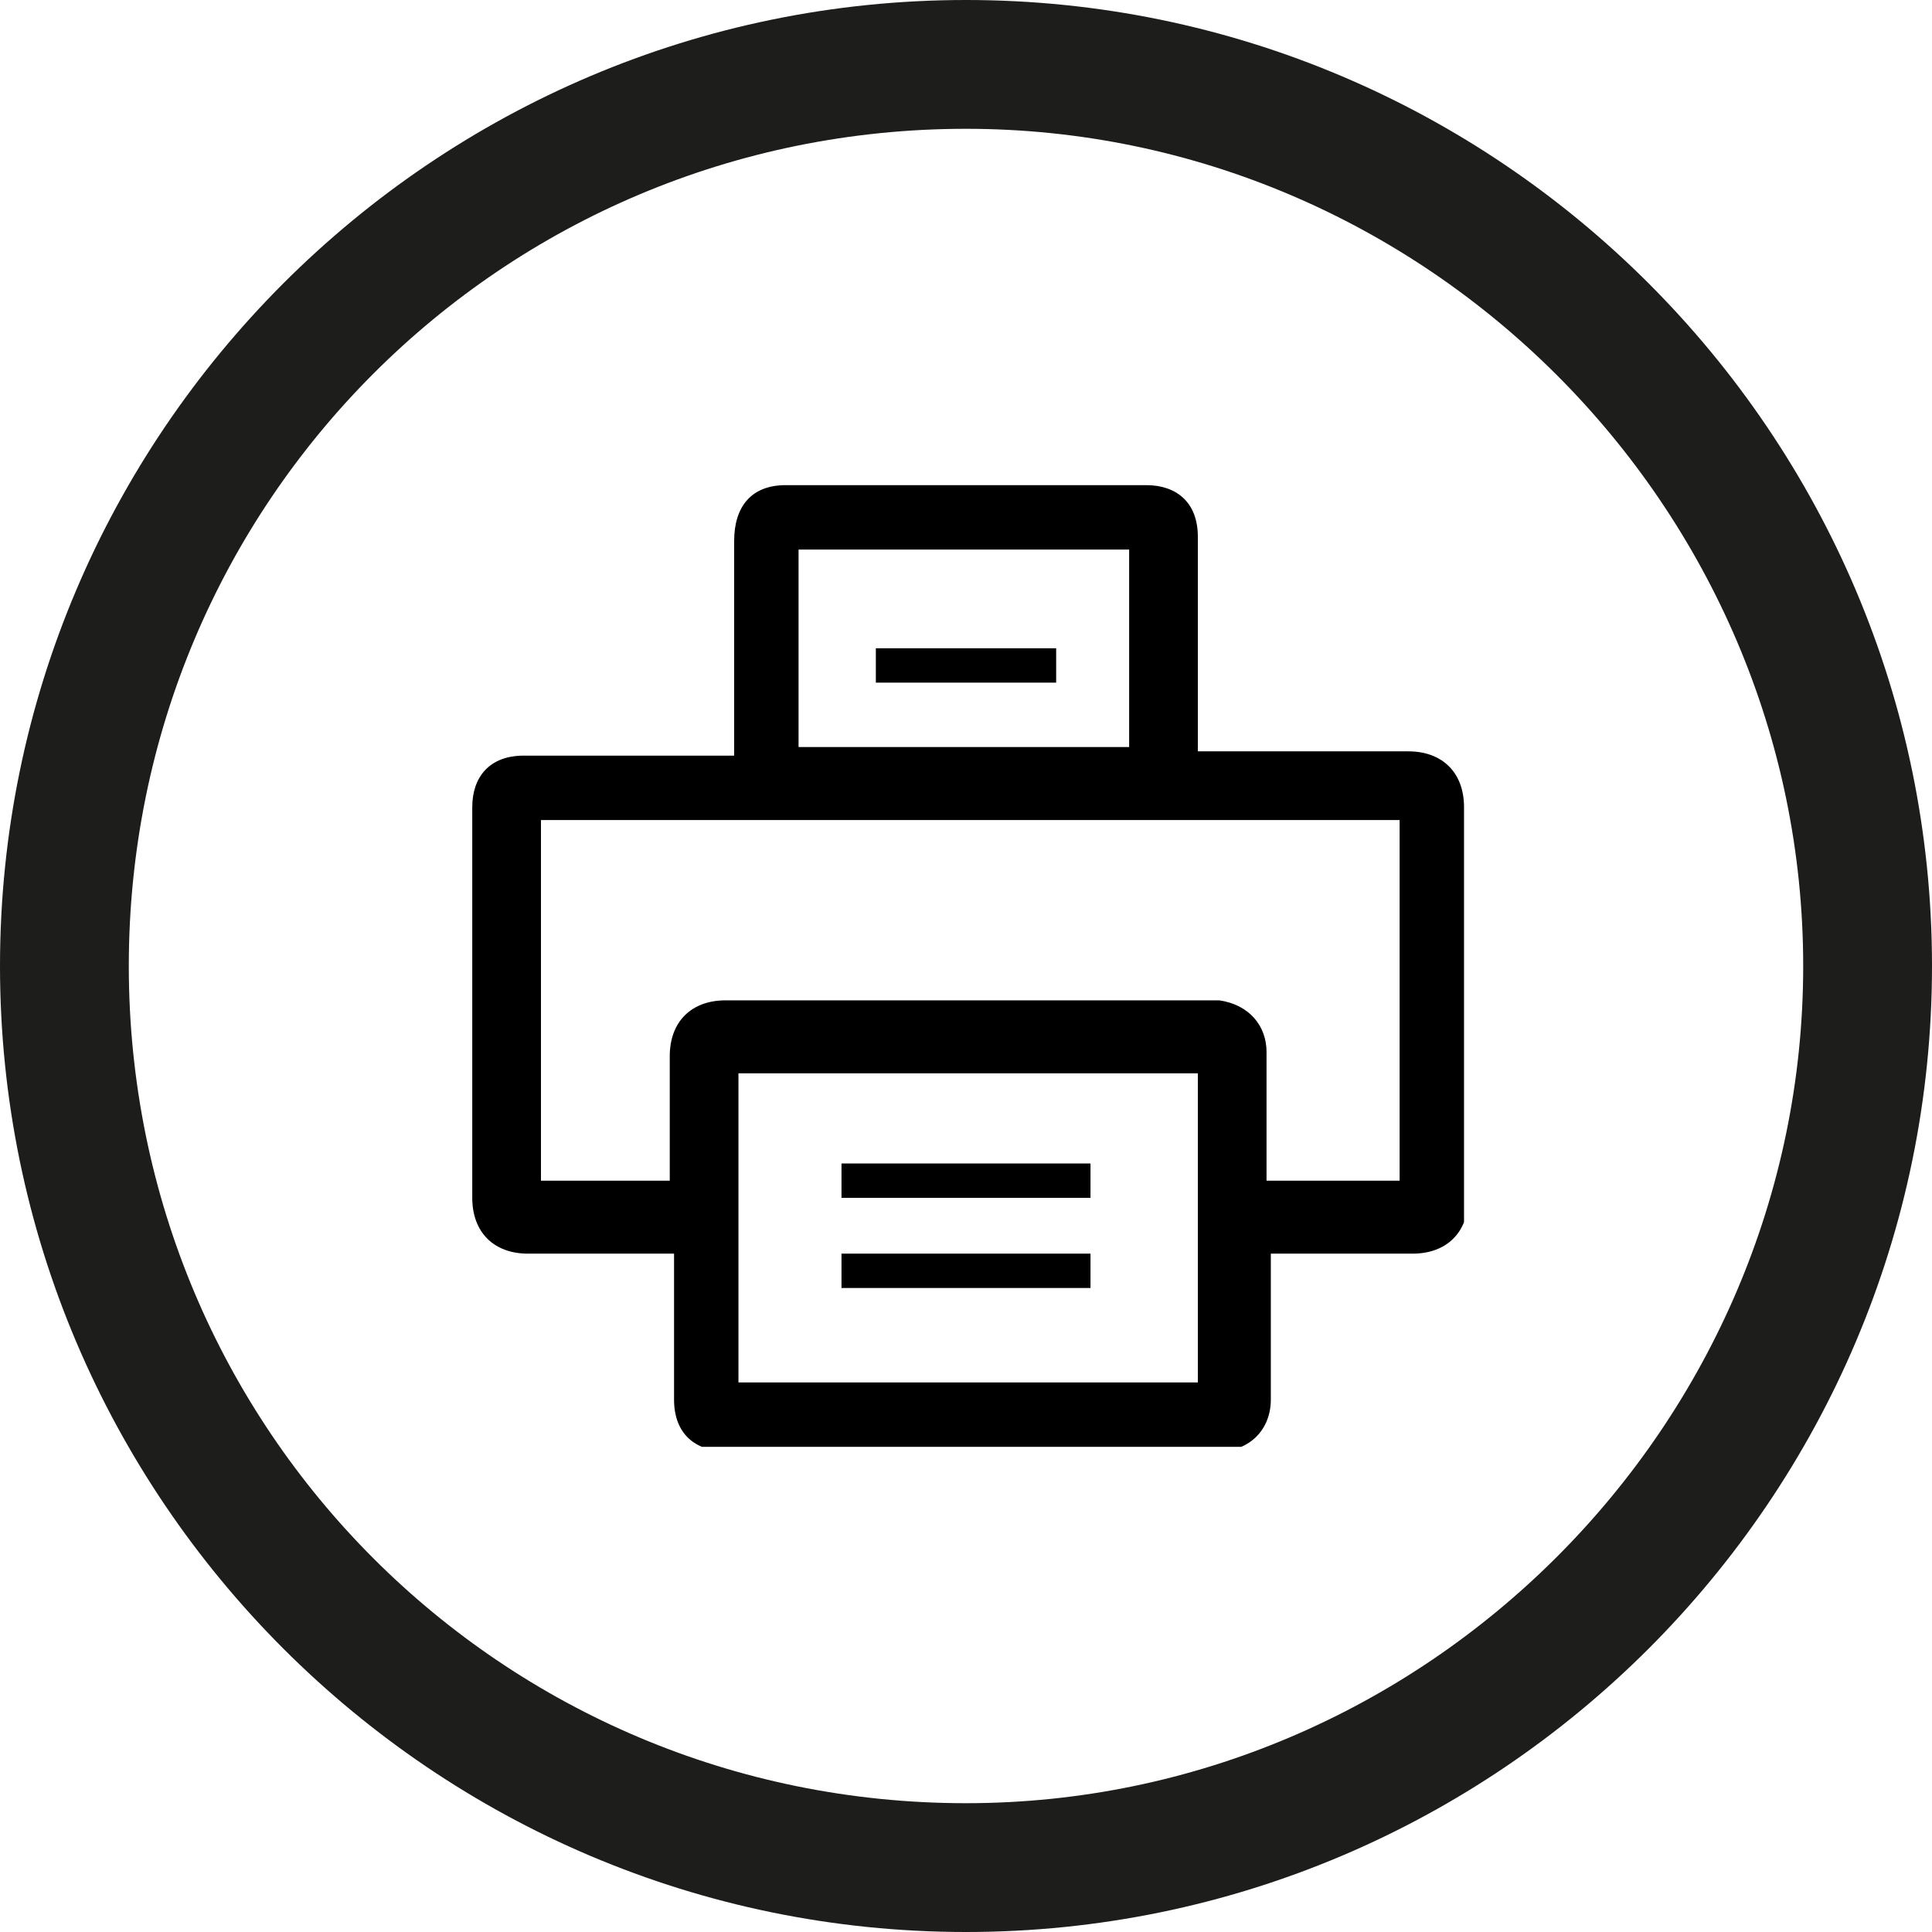
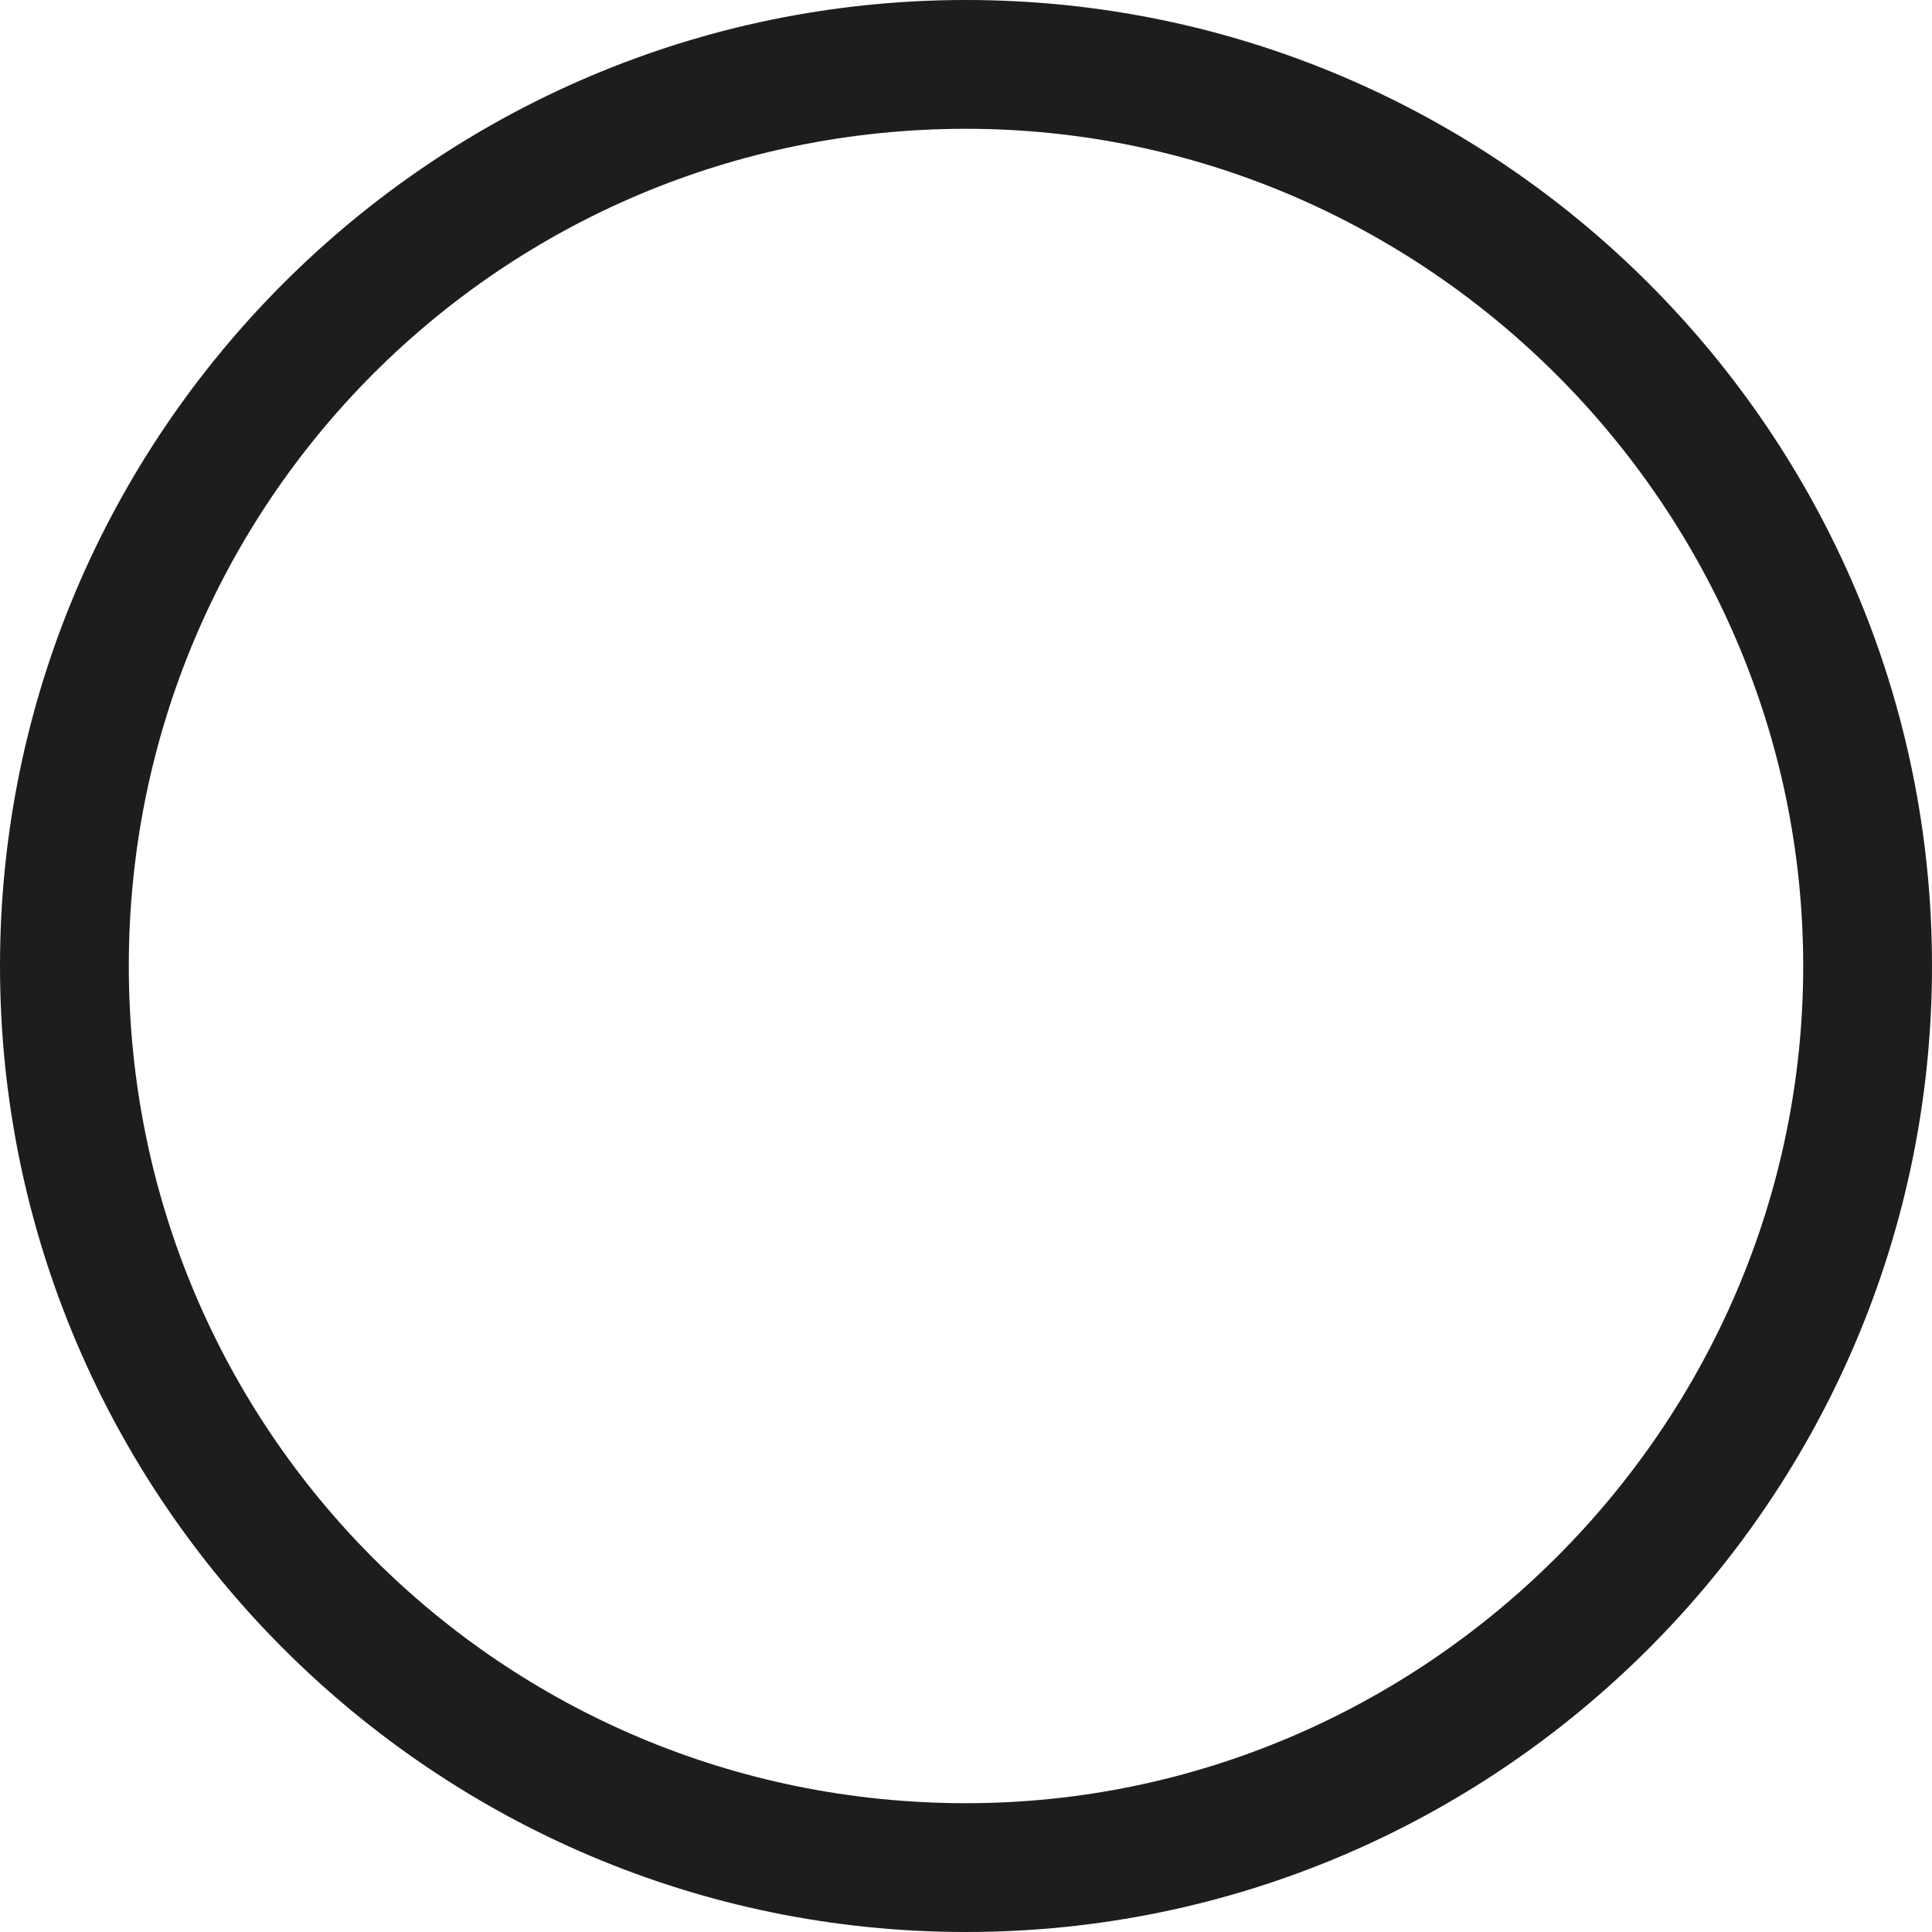
<svg xmlns="http://www.w3.org/2000/svg" xmlns:xlink="http://www.w3.org/1999/xlink" version="1.1" id="Calque_1" x="0px" y="0px" viewBox="0 0 45 45" style="enable-background:new 0 0 45 45;" xml:space="preserve">
  <style type="text/css">
	.st0{fill:#1D1D1B;}
	.st1{clip-path:url(#SVGID_00000049216792108331293950000008411344275509110945_);}
	.st2{clip-path:url(#SVGID_00000025401959275652386340000004312386937159466171_);}
</style>
  <g>
    <path class="st0" d="M22.5,3C33.2,3,42,11.8,42,22.5S33.2,42,22.5,42C11.7,42,3,33.3,3,22.5S11.7,3,22.5,3 M22.5,0   C10.1,0,0,10.1,0,22.5S10.1,45,22.5,45C34.9,45,45,34.9,45,22.5S34.9,0,22.5,0L22.5,0z" />
  </g>
  <g id="Objet_dynamique_vectoriel_00000169516775321983892590000007749195478728600736_">
    <g>
      <defs>
        <rect id="SVGID_1_" x="10.9" y="11.2" width="23.2" height="22.5" />
      </defs>
      <clipPath id="SVGID_00000120519816283158069550000013820525816333004934_">
        <use xlink:href="#SVGID_1_" style="overflow:visible;" />
      </clipPath>
      <g style="clip-path:url(#SVGID_00000120519816283158069550000013820525816333004934_);">
        <defs>
-           <rect id="SVGID_00000065789274402993131880000012459272315522901686_" x="10.9" y="11.2" width="23.2" height="22.5" />
-         </defs>
+           </defs>
        <clipPath id="SVGID_00000052066567831740333370000000786391236493037469_">
          <use xlink:href="#SVGID_00000065789274402993131880000012459272315522901686_" style="overflow:visible;" />
        </clipPath>
        <path style="clip-path:url(#SVGID_00000052066567831740333370000000786391236493037469_);" d="M34.1,18.8c0-0.8-0.5-1.3-1.3-1.3     c-1,0-3.5,0-4.6,0h-0.3v-0.3c0-1.8,0-2.9,0-4.7c0-0.8-0.5-1.2-1.2-1.2c-3.8,0-4.6,0-8.4,0c-0.8,0-1.2,0.5-1.2,1.3     c0,1.8,0,2.9,0,4.7v0.3h-0.3c-1,0-3.5,0-4.6,0c-0.8,0-1.2,0.5-1.2,1.2c0,3,0,6.1,0,9.1c0,0.8,0.5,1.3,1.3,1.3c1,0,2,0,3.1,0h0.3     v0.3c0,1,0,2.1,0,3.1c0,0.8,0.5,1.2,1.2,1.2c3.8,0,7.7,0,11.5,0c0.7,0,1.2-0.5,1.2-1.2c0-1,0-2.1,0-3.1v-0.3h0.3c1,0,2,0,3,0     c0.8,0,1.3-0.5,1.3-1.3C34.1,24.8,34.1,21.8,34.1,18.8 M18.6,12.8h7.7v4.6h-7.7V12.8z M27.8,32.2H17.2v-7.2h10.7V32.2z      M32.5,27.5h-3v-1c0-0.7,0-1.3,0-2c0-0.6-0.4-1.1-1.1-1.2c-0.1,0-0.2,0-0.2,0c-3.8,0-7.5,0-11.3,0c-0.8,0-1.3,0.5-1.3,1.3     c0,0.6,0,1.2,0,1.9v1h-3v-8.4h20V27.5z M20.4,15.9h4.2v-0.8h-4.2V15.9z M25.4,27.1h-5.8v0.8h5.8V27.1z M25.4,29.2h-5.8V30h5.8     V29.2z" />
      </g>
    </g>
  </g>
</svg>